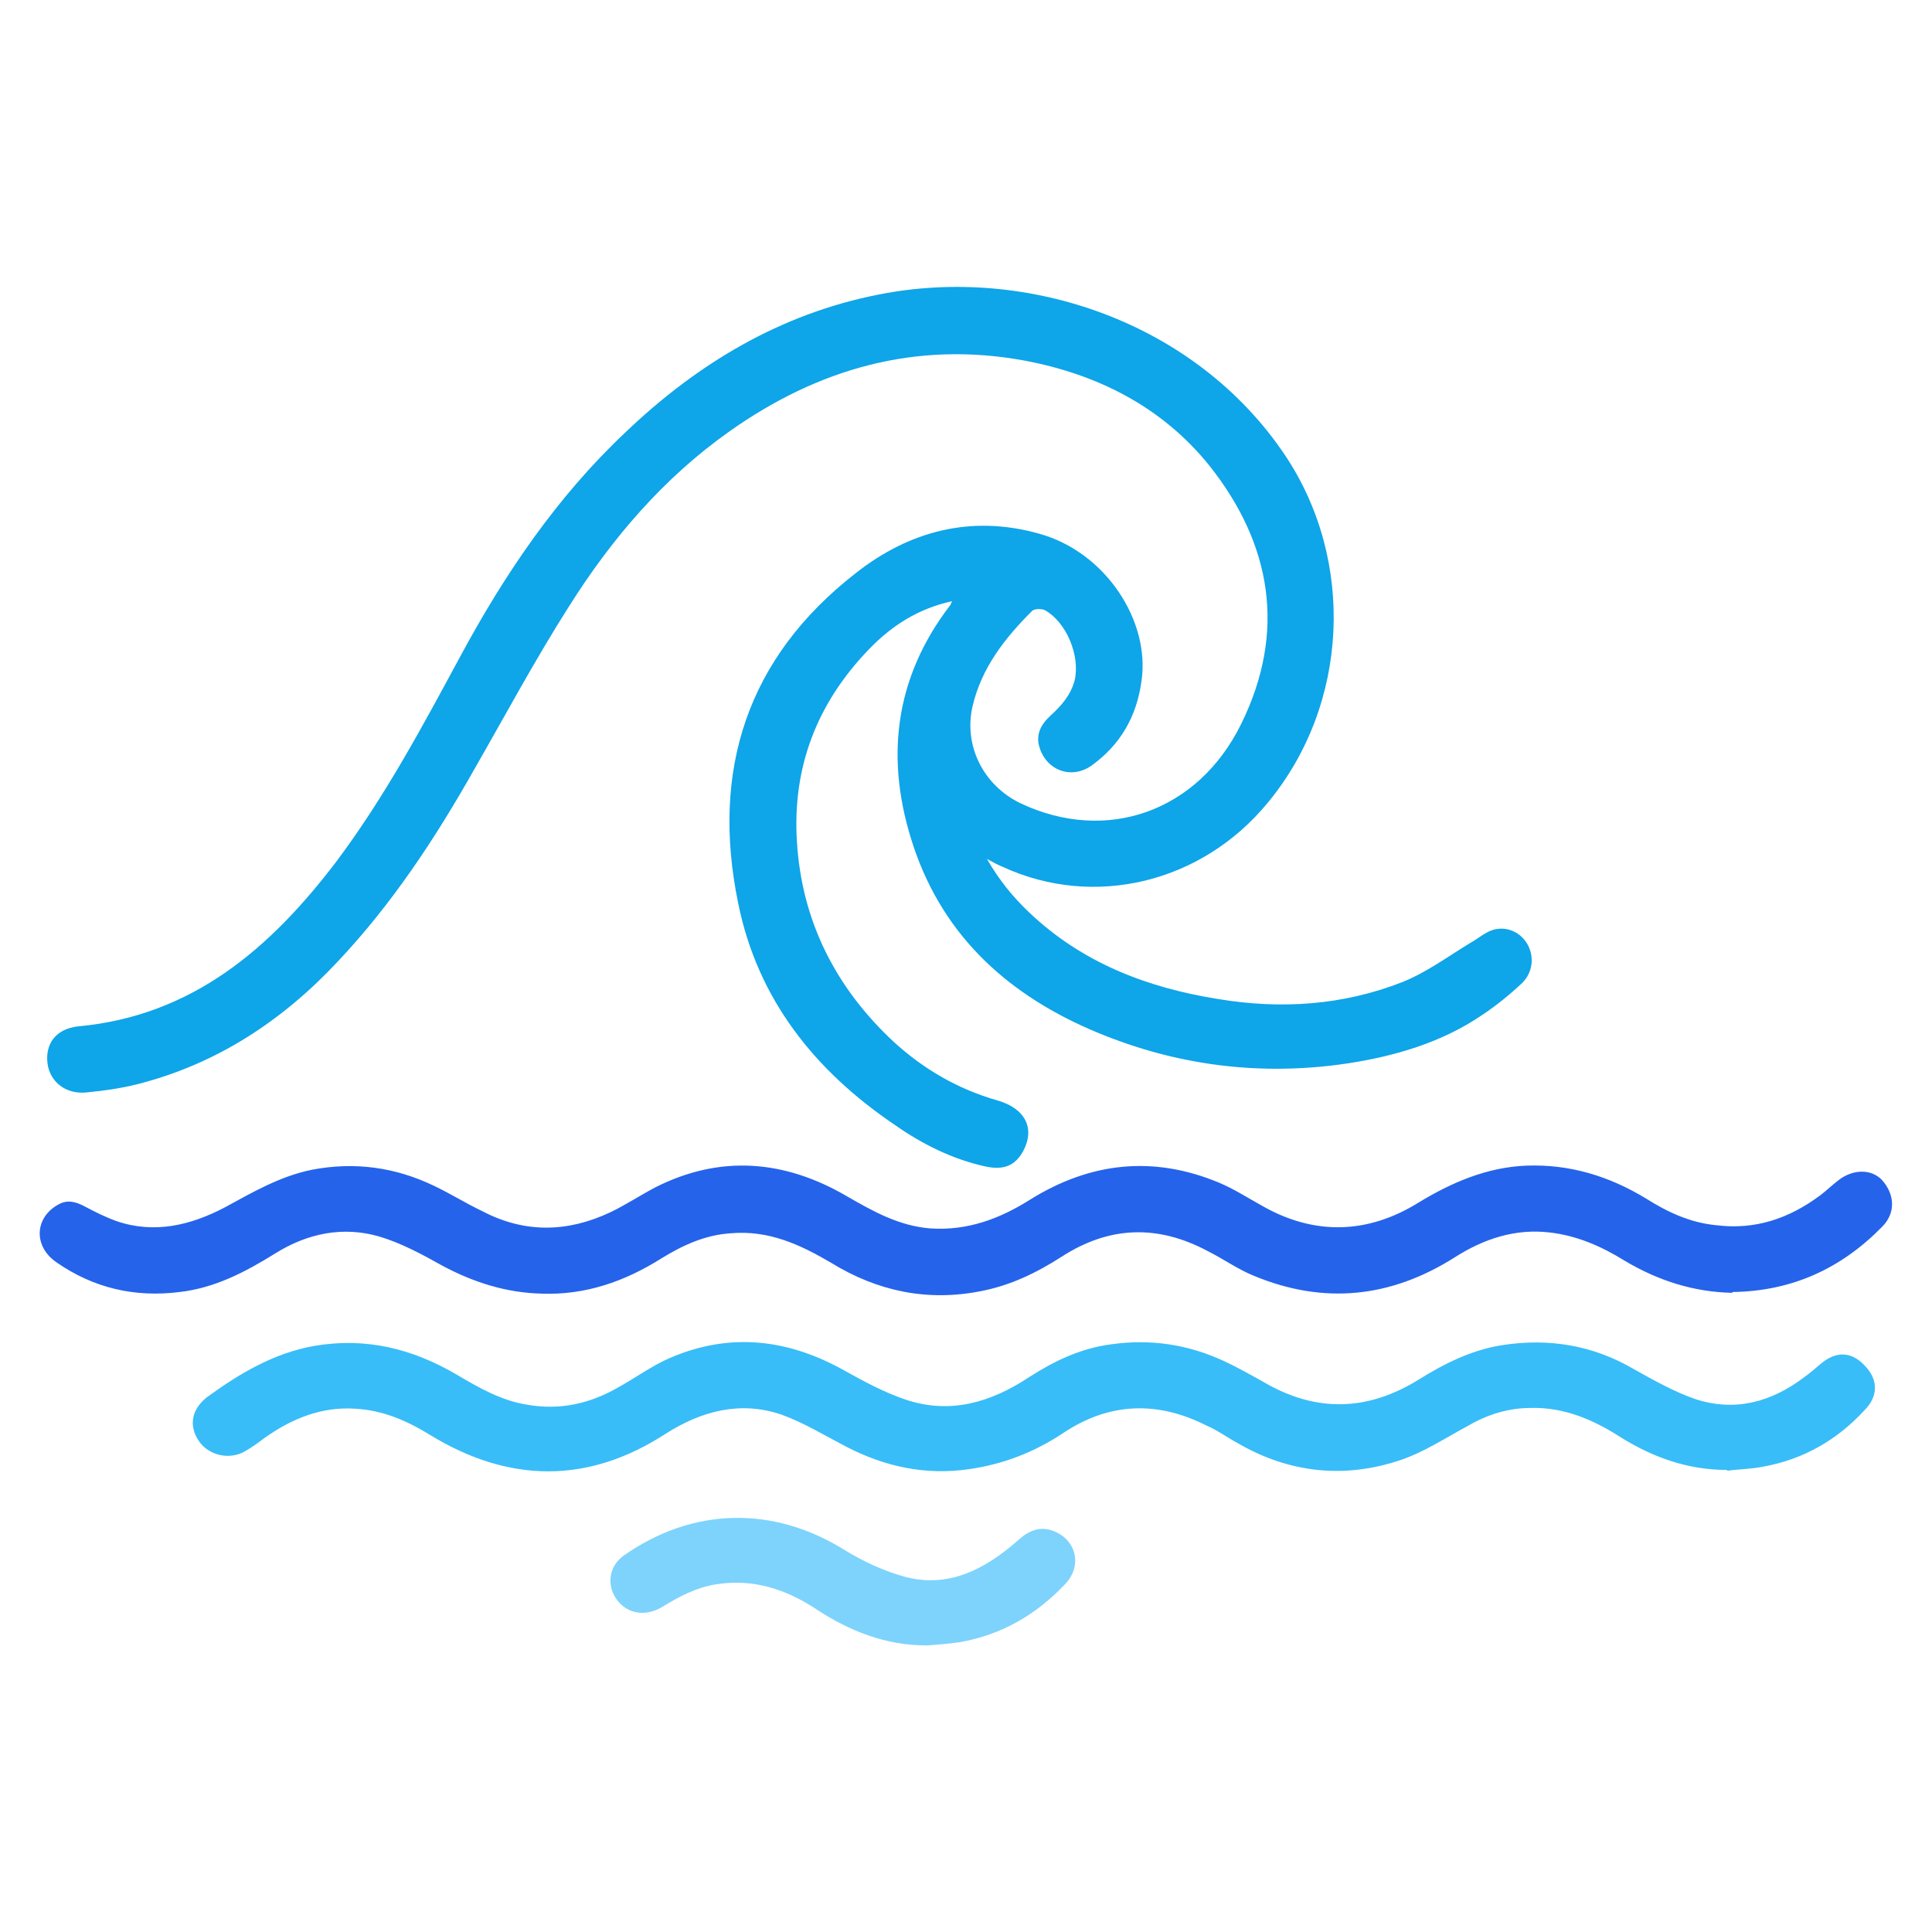
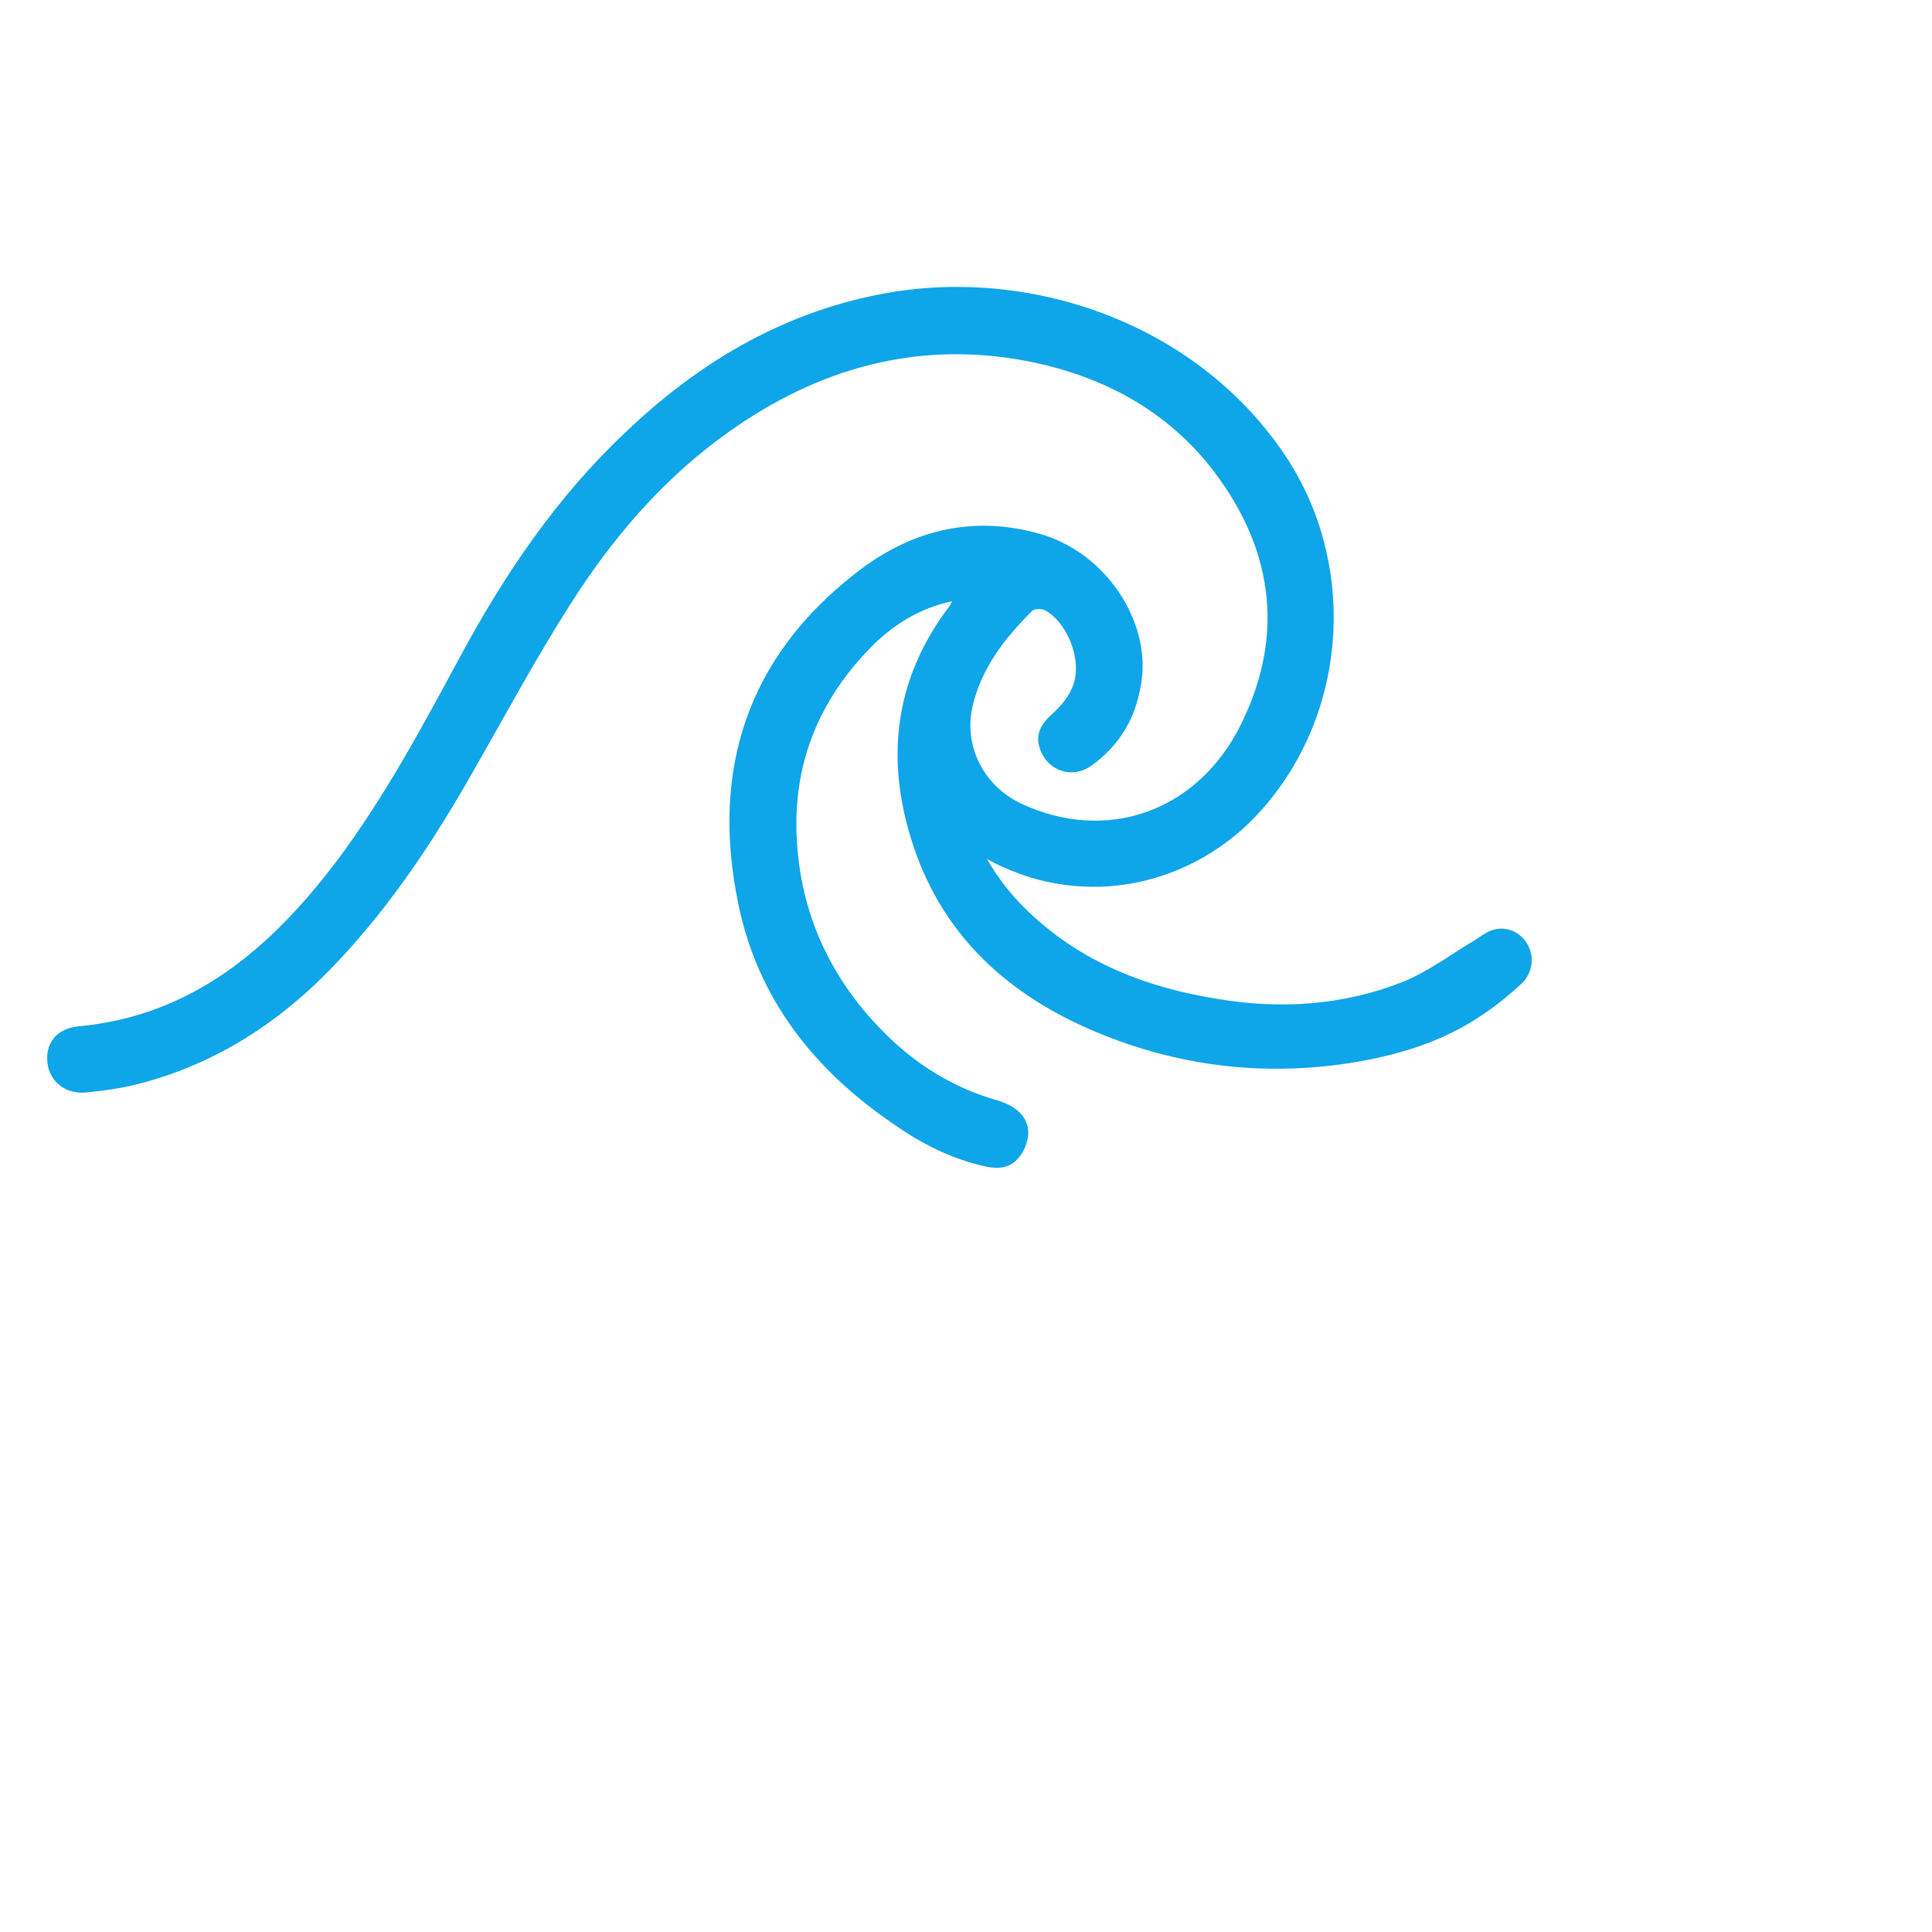
<svg xmlns="http://www.w3.org/2000/svg" id="water_ocean" width="24" height="24" viewBox="0 0 24 24">
  <path fill="#0EA5E9" d="m11.82,7.47c-.41.09-.74.3-1.02.59-.65.67-.96,1.47-.9,2.4.06.98.48,1.81,1.2,2.48.37.34.8.59,1.29.73.35.1.47.35.32.63-.1.18-.24.24-.47.19-.41-.09-.79-.28-1.13-.52-.99-.67-1.7-1.56-1.94-2.75-.34-1.65.11-3.05,1.46-4.1.66-.52,1.43-.73,2.28-.49.83.23,1.38,1.09,1.27,1.83-.06.44-.26.79-.62,1.05-.27.19-.6.04-.66-.28-.02-.14.05-.25.15-.34.13-.12.25-.25.3-.44.07-.3-.1-.72-.37-.87-.04-.02-.13-.02-.16.01-.34.34-.63.71-.74,1.19-.11.49.14.98.6,1.2,1.06.5,2.2.11,2.74-.99.56-1.14.38-2.23-.4-3.21-.59-.73-1.39-1.13-2.29-1.3-1.35-.25-2.57.1-3.67.88-.82.58-1.46,1.33-1.99,2.17-.42.66-.79,1.35-1.18,2.03-.48.85-1.02,1.67-1.69,2.38-.69.74-1.51,1.28-2.5,1.53-.2.05-.41.08-.62.1-.26.03-.46-.13-.49-.36-.03-.25.11-.43.38-.46,1.42-.13,2.39-.97,3.21-2.05.6-.8,1.07-1.68,1.54-2.55.55-1.02,1.2-1.98,2.05-2.78.89-.85,1.92-1.47,3.14-1.71,1.85-.37,3.94.34,5.05,1.99.88,1.31.8,3.1-.21,4.32-.82,1-2.16,1.32-3.29.8-.05-.02-.11-.05-.2-.1.15.26.32.47.52.66.66.63,1.47.94,2.35,1.08.78.13,1.55.08,2.29-.21.3-.12.57-.32.85-.49.09-.05.18-.13.28-.16.18-.05.35.04.43.19.08.15.06.34-.07.47-.16.15-.32.28-.5.4-.5.34-1.08.51-1.67.6-1.07.16-2.11.03-3.1-.38-1.09-.45-1.91-1.18-2.29-2.31-.36-1.07-.25-2.09.46-3.01,0,0,0-.02.02-.04Z" />
-   <path fill="#2563EB" d="m21.52,16.06c-.48-.01-.92-.15-1.34-.4-.29-.18-.59-.31-.93-.35-.43-.05-.82.08-1.18.31-.79.5-1.62.59-2.49.23-.2-.08-.38-.21-.58-.31-.62-.33-1.22-.31-1.81.07-.31.2-.64.36-1.01.43-.66.13-1.28,0-1.85-.35-.39-.23-.78-.41-1.25-.37-.32.02-.6.15-.86.31-.46.29-.95.46-1.49.44-.44-.01-.85-.14-1.24-.35-.25-.14-.51-.28-.78-.36-.45-.13-.89-.04-1.29.21-.37.23-.75.43-1.19.48-.56.07-1.07-.05-1.53-.37-.29-.2-.27-.56.03-.72.11-.06.21-.03.31.02.13.07.27.14.41.19.47.16.92.05,1.34-.17.35-.19.69-.39,1.09-.47.53-.1,1.03-.03,1.51.2.21.1.4.22.61.32.52.27,1.05.26,1.58.01.19-.09.37-.21.56-.31.81-.41,1.61-.34,2.38.11.33.19.65.37,1.04.4.46.03.86-.12,1.24-.36.74-.46,1.52-.55,2.34-.21.19.08.36.19.54.29.65.37,1.31.35,1.94-.04.41-.25.85-.44,1.34-.46.54-.02,1.03.13,1.49.41.27.17.55.3.87.33.48.06.9-.08,1.29-.37.08-.06.15-.13.23-.19.18-.14.41-.14.54,0,.16.18.17.41,0 .58-.51.52-1.12.8-1.86.81Z" />
-   <path fill="#38BDF8" d="m21.45,18.26c-.49,0-.93-.16-1.34-.42-.33-.21-.69-.36-1.09-.35-.28,0-.54.08-.78.22-.28.15-.55.33-.85.43-.69.23-1.37.16-2.01-.21-.13-.07-.25-.16-.39-.22-.61-.31-1.21-.29-1.78.09-.36.24-.75.39-1.17.45-.54.08-1.05-.03-1.53-.28-.27-.14-.53-.3-.81-.4-.51-.17-.99-.04-1.43.24-.97.63-1.95.61-2.92.02-.29-.18-.59-.31-.93-.33-.42-.03-.79.12-1.13.36-.08.06-.16.12-.25.17-.19.11-.45.05-.57-.13-.13-.19-.09-.4.11-.55.4-.29.82-.54,1.32-.63.64-.11,1.22.03,1.78.36.27.16.55.32.87.37.4.07.77-.01,1.12-.21.22-.12.42-.27.65-.37.74-.32,1.46-.24,2.16.15.25.14.51.28.78.37.55.18,1.05.03,1.52-.28.31-.2.64-.36,1.02-.41.49-.07.96,0,1.41.21.17.08.33.17.49.26.65.38,1.29.36,1.92-.03.32-.2.66-.37,1.04-.43.58-.09,1.13,0,1.64.3.25.14.5.28.76.37.49.16.94.04,1.35-.27.07-.05.14-.11.21-.17.19-.16.38-.15.54.02.17.17.18.38,0 .56-.34.37-.76.61-1.26.7-.15.03-.3.03-.44.05Z" />
-   <path fill="#7DD3FC" d="m11.51,20.44c-.51,0-.96-.18-1.37-.45-.38-.25-.78-.38-1.24-.31-.25.04-.46.15-.67.28-.23.14-.48.08-.6-.14-.09-.17-.05-.37.11-.49.86-.61,1.87-.63,2.76-.07.23.14.49.26.75.33.54.14.99-.1,1.39-.45.13-.12.27-.19.45-.12.28.11.36.43.14.66-.36.38-.79.63-1.31.72-.13.02-.27.03-.4.04Z" />
</svg>